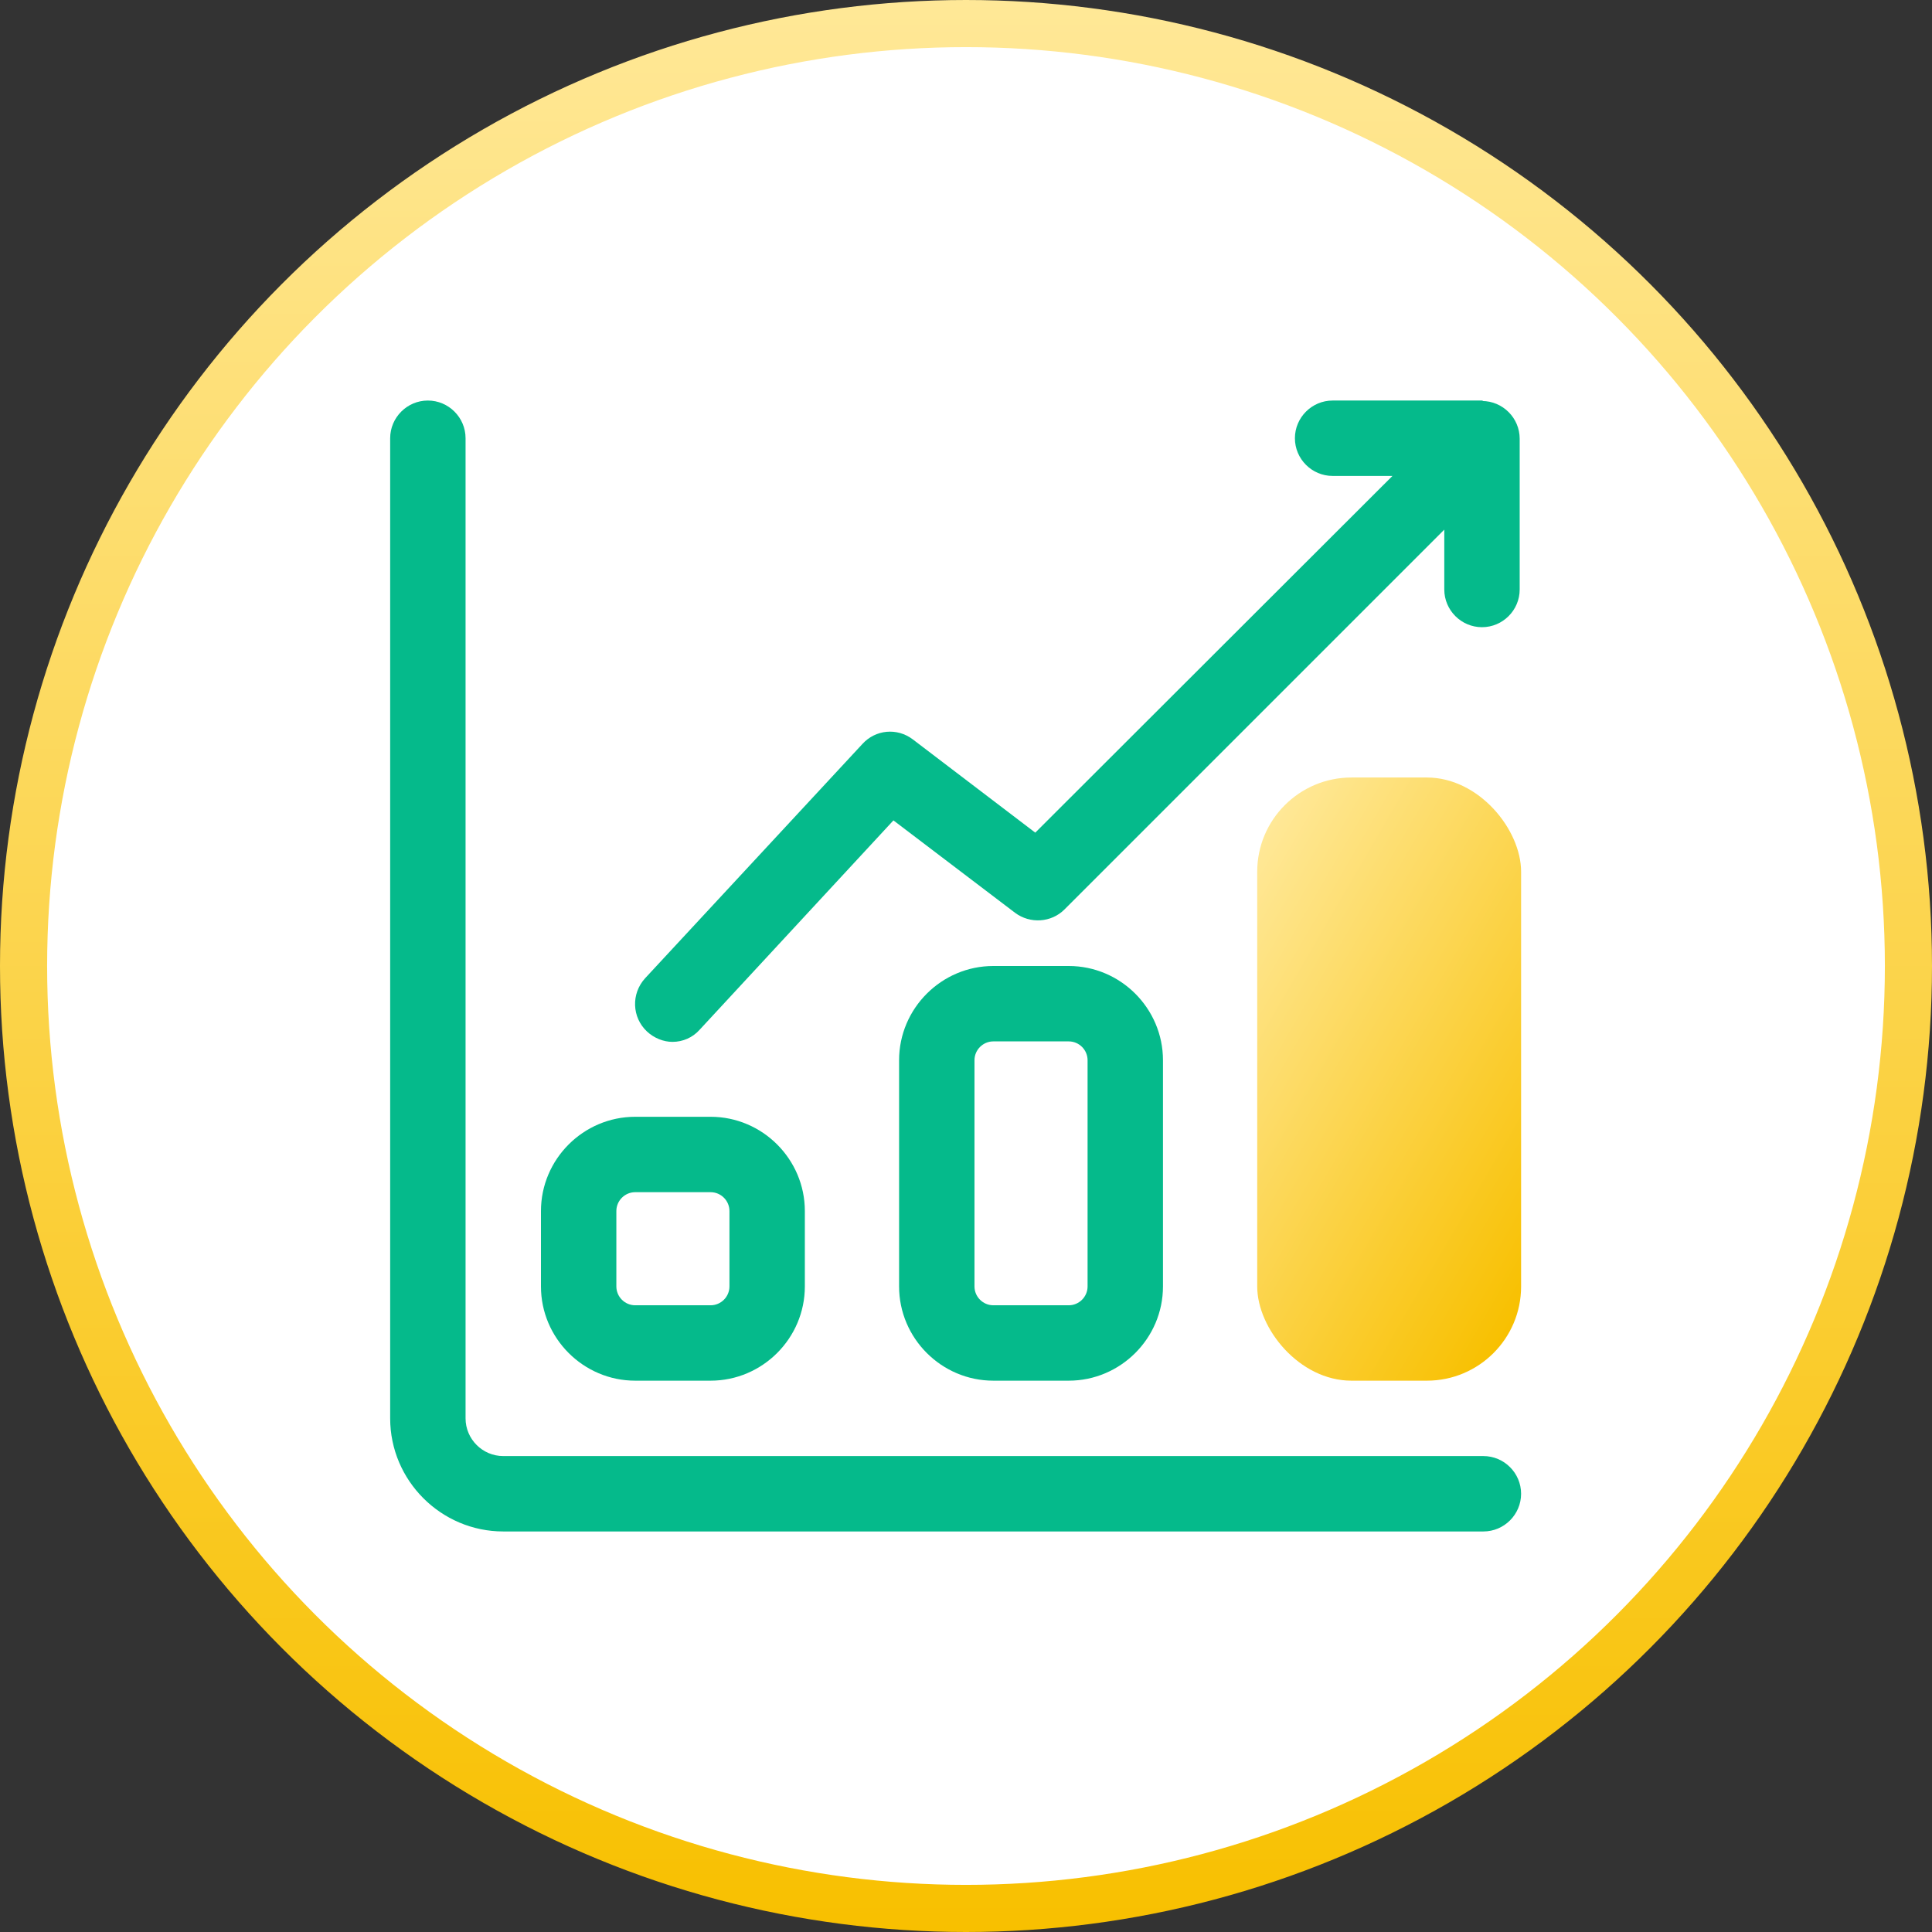
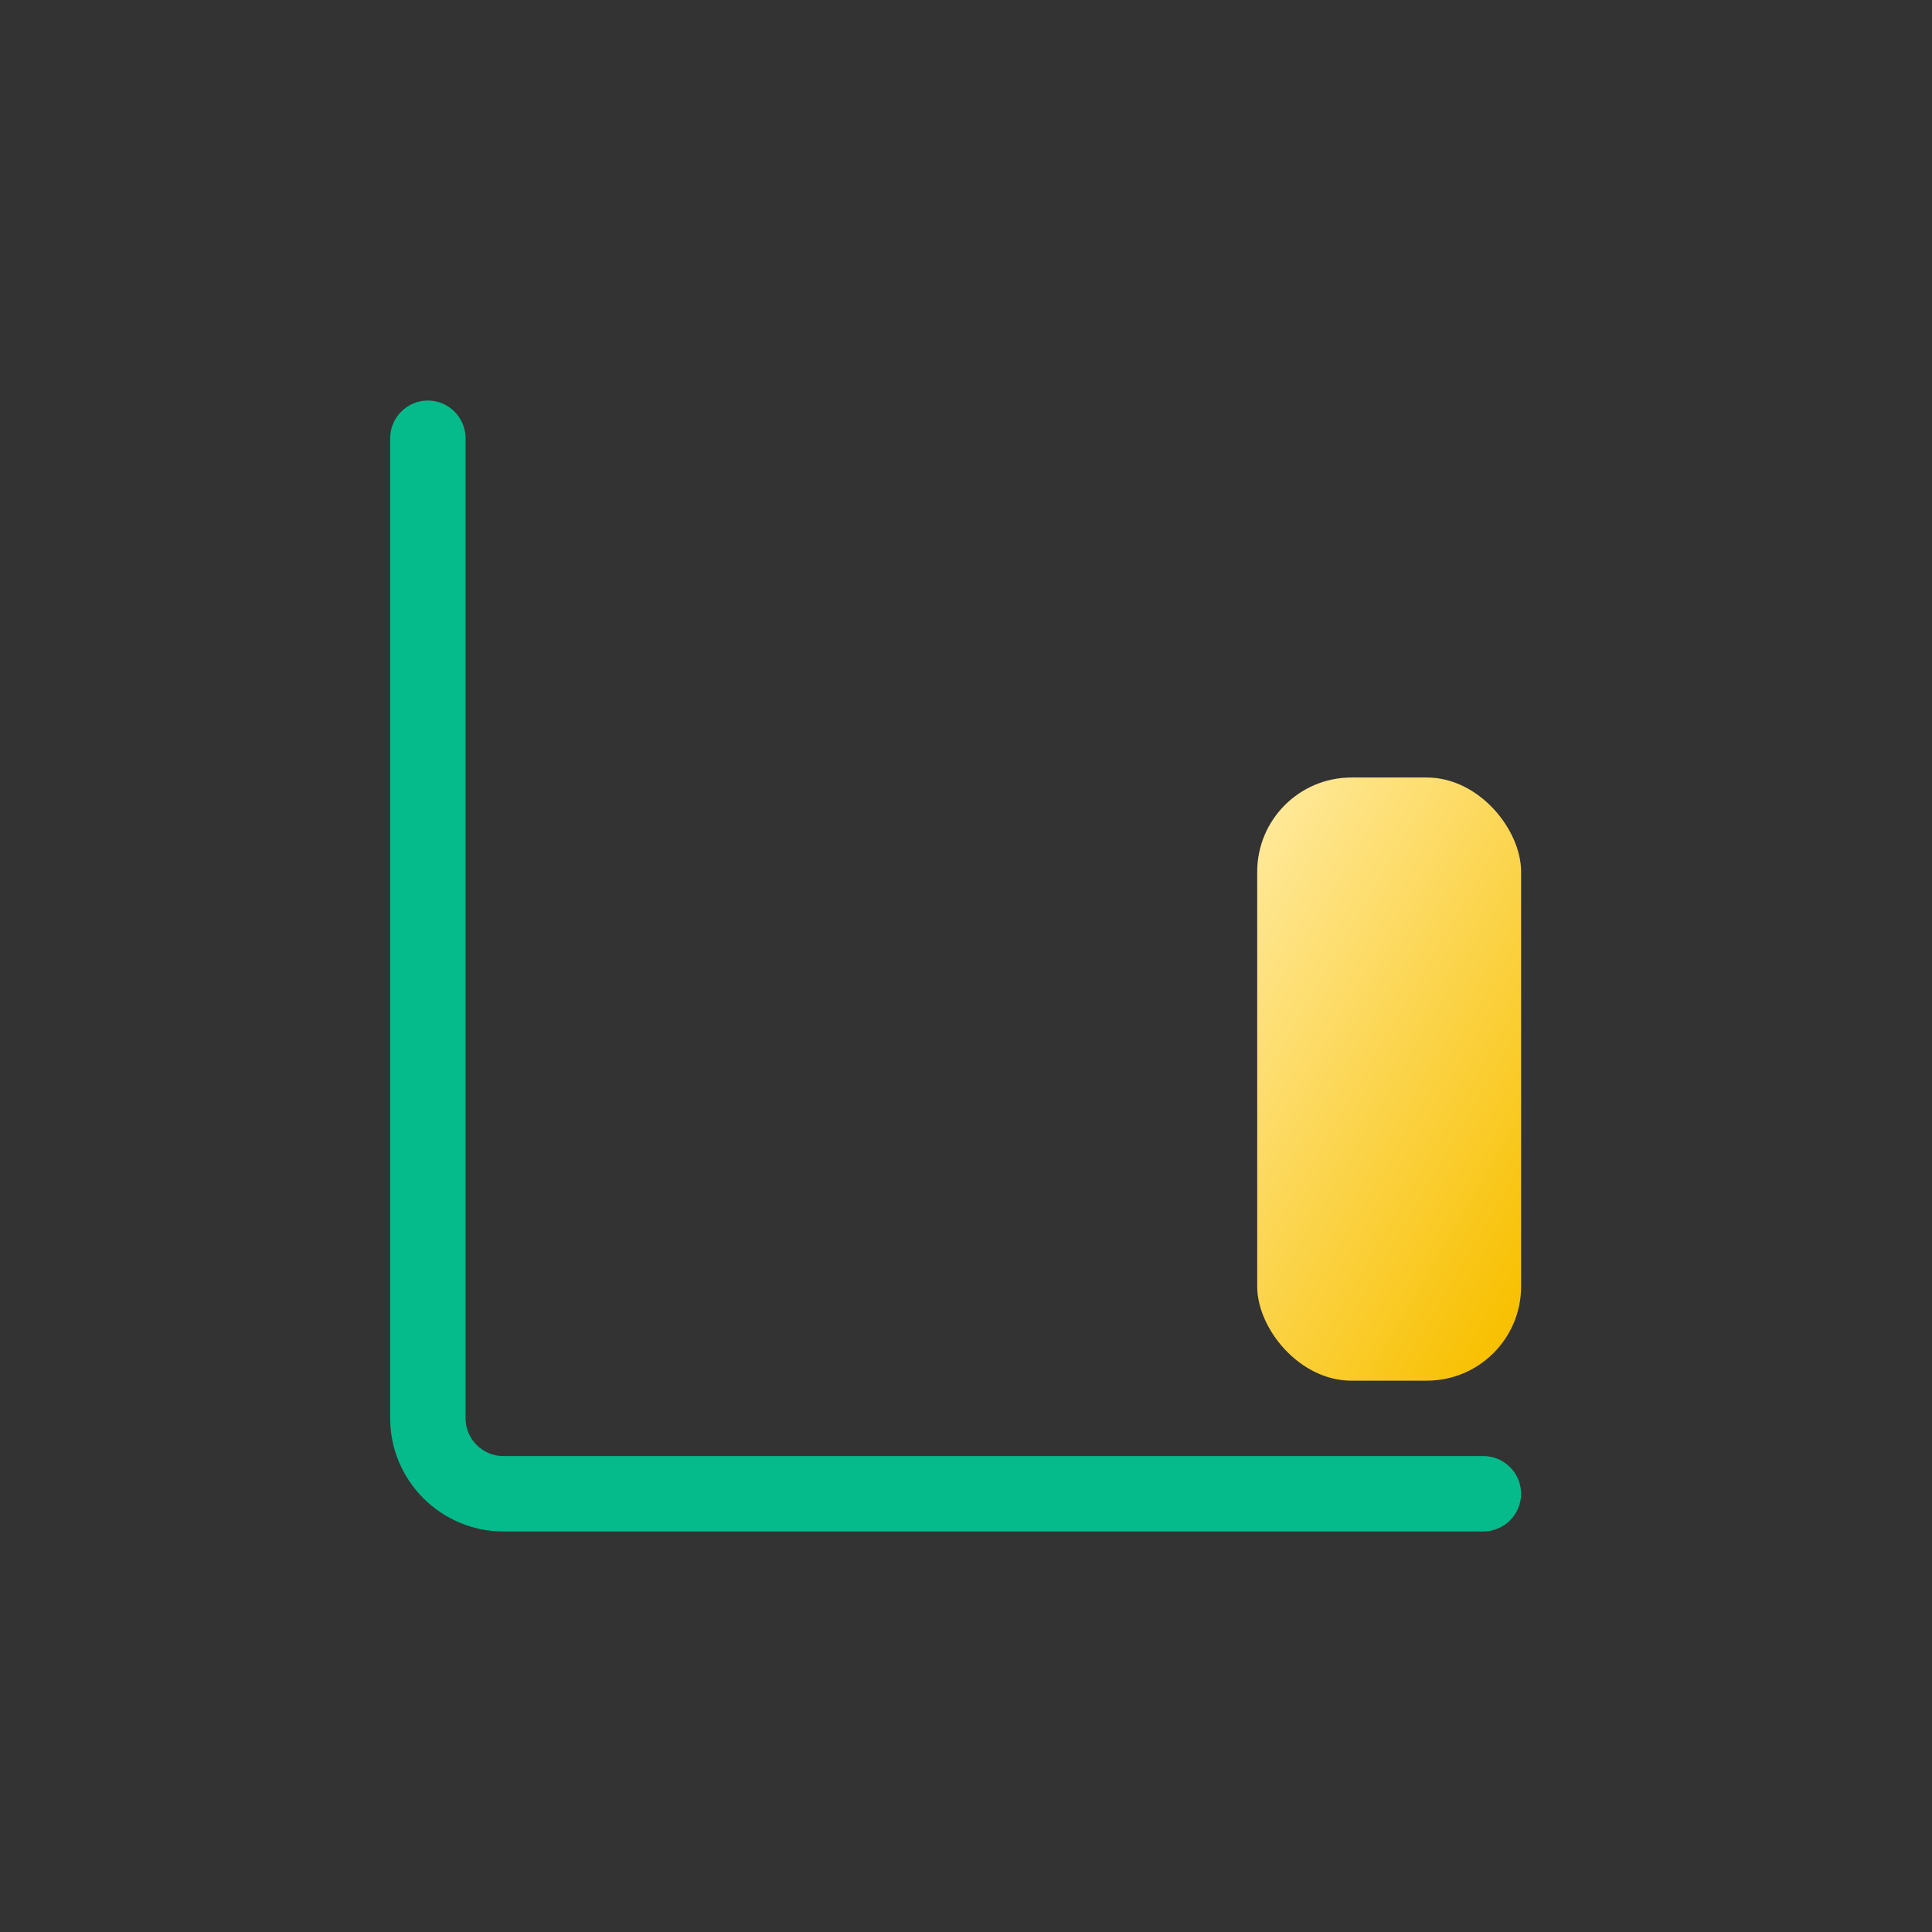
<svg xmlns="http://www.w3.org/2000/svg" xmlns:xlink="http://www.w3.org/1999/xlink" id="_圖層_2" viewBox="0 0 41 41">
  <rect x="0" y="0" width="41" height="41" fill="#333333" stroke="none" />
  <defs>
    <style>.cls-1{fill:url(#New_Gradient_Swatch_10-2);}.cls-2{fill:#fff;stroke:url(#New_Gradient_Swatch_10);stroke-miterlimit:10;}.cls-3{fill:#05ba8b;}</style>
    <linearGradient id="New_Gradient_Swatch_10" x1="20.5" y1="0" x2="20.5" y2="41" gradientUnits="userSpaceOnUse">
      <stop offset="0" stop-color="#ffe897" />
      <stop offset="1" stop-color="#f8c000" />
    </linearGradient>
    <linearGradient id="New_Gradient_Swatch_10-2" x1="25.24" y1="20.43" x2="33.72" y2="25.37" xlink:href="#New_Gradient_Swatch_10" />
  </defs>
  <g id="content">
-     <circle class="cls-2" cx="20.5" cy="20.5" r="20" />
    <path class="cls-3" d="m31.48,30.9H10.68c-.44,0-.8-.36-.8-.8V9.3c0-.44-.36-.8-.8-.8s-.8.36-.8.8v20.8c0,1.32,1.08,2.4,2.4,2.4h20.8c.44,0,.8-.36.8-.8s-.36-.8-.8-.8Z" />
-     <path class="cls-3" d="m20.68,27.3v-4.8c0-.22.18-.4.4-.4h1.6c.22,0,.4.18.4.4v4.8c0,.22-.18.4-.4.4h-1.6c-.22,0-.4-.18-.4-.4Zm2,2c1.1,0,2-.9,2-2v-4.8c0-1.1-.9-2-2-2h-1.6c-1.1,0-2,.9-2,2v4.8c0,1.1.9,2,2,2h1.6Z" />
-     <path class="cls-3" d="m13.08,25.7c0-.22.18-.4.4-.4h1.6c.22,0,.4.18.4.4v1.6c0,.22-.18.4-.4.4h-1.6c-.22,0-.4-.18-.4-.4v-1.6Zm.4,3.6h1.6c1.1,0,2-.9,2-2v-1.6c0-1.1-.9-2-2-2h-1.6c-1.1,0-2,.9-2,2v1.6c0,1.1.9,2,2,2Z" />
-     <path class="cls-3" d="m31.48,8.5h-3.2c-.44,0-.8.36-.8.8s.36.8.8.8h1.27l-7.58,7.57-2.6-1.98c-.33-.25-.79-.21-1.07.1l-4.61,4.97c-.3.33-.28.83.04,1.13.15.14.35.22.54.22.22,0,.43-.09.58-.26l4.11-4.44,2.58,1.96c.32.24.77.21,1.05-.07l8.06-8.06v1.27c0,.44.36.8.8.8s.8-.36.8-.8v-3.2c0-.44-.36-.8-.8-.8h0Z" />
    <rect class="cls-1" x="26.68" y="16.5" width="5.6" height="12.8" rx="2" ry="2" />
  </g>
</svg>